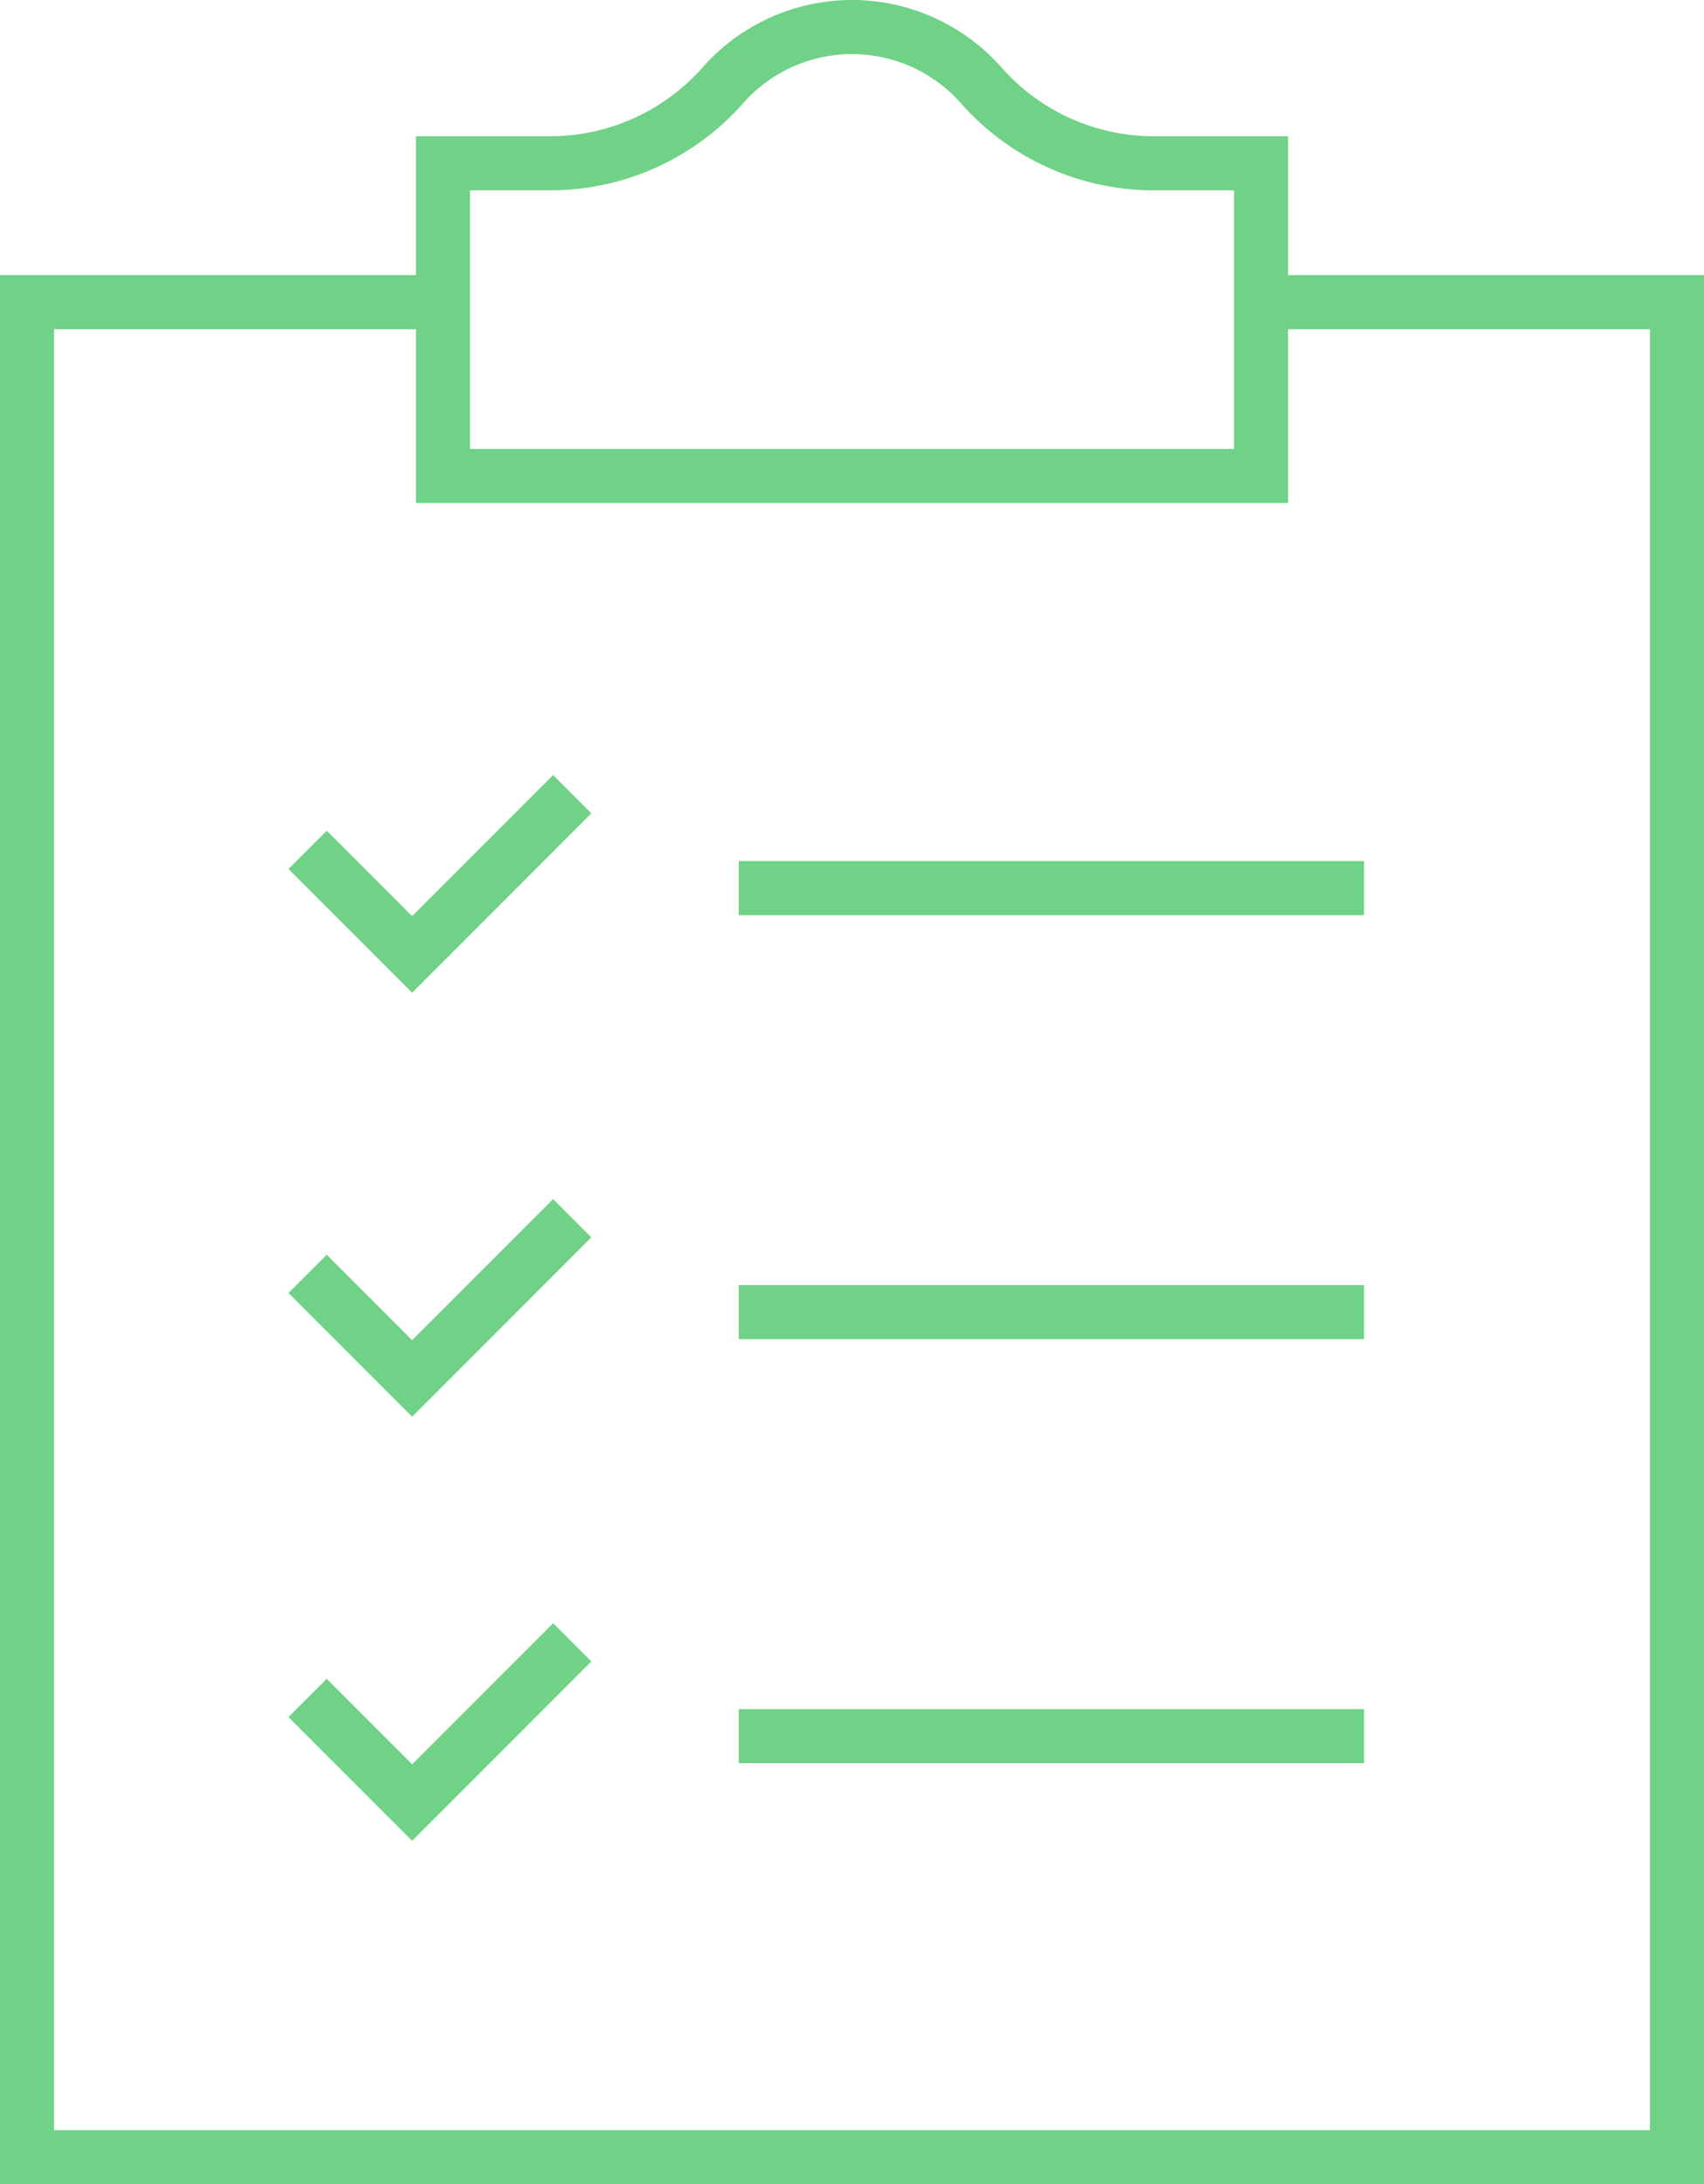
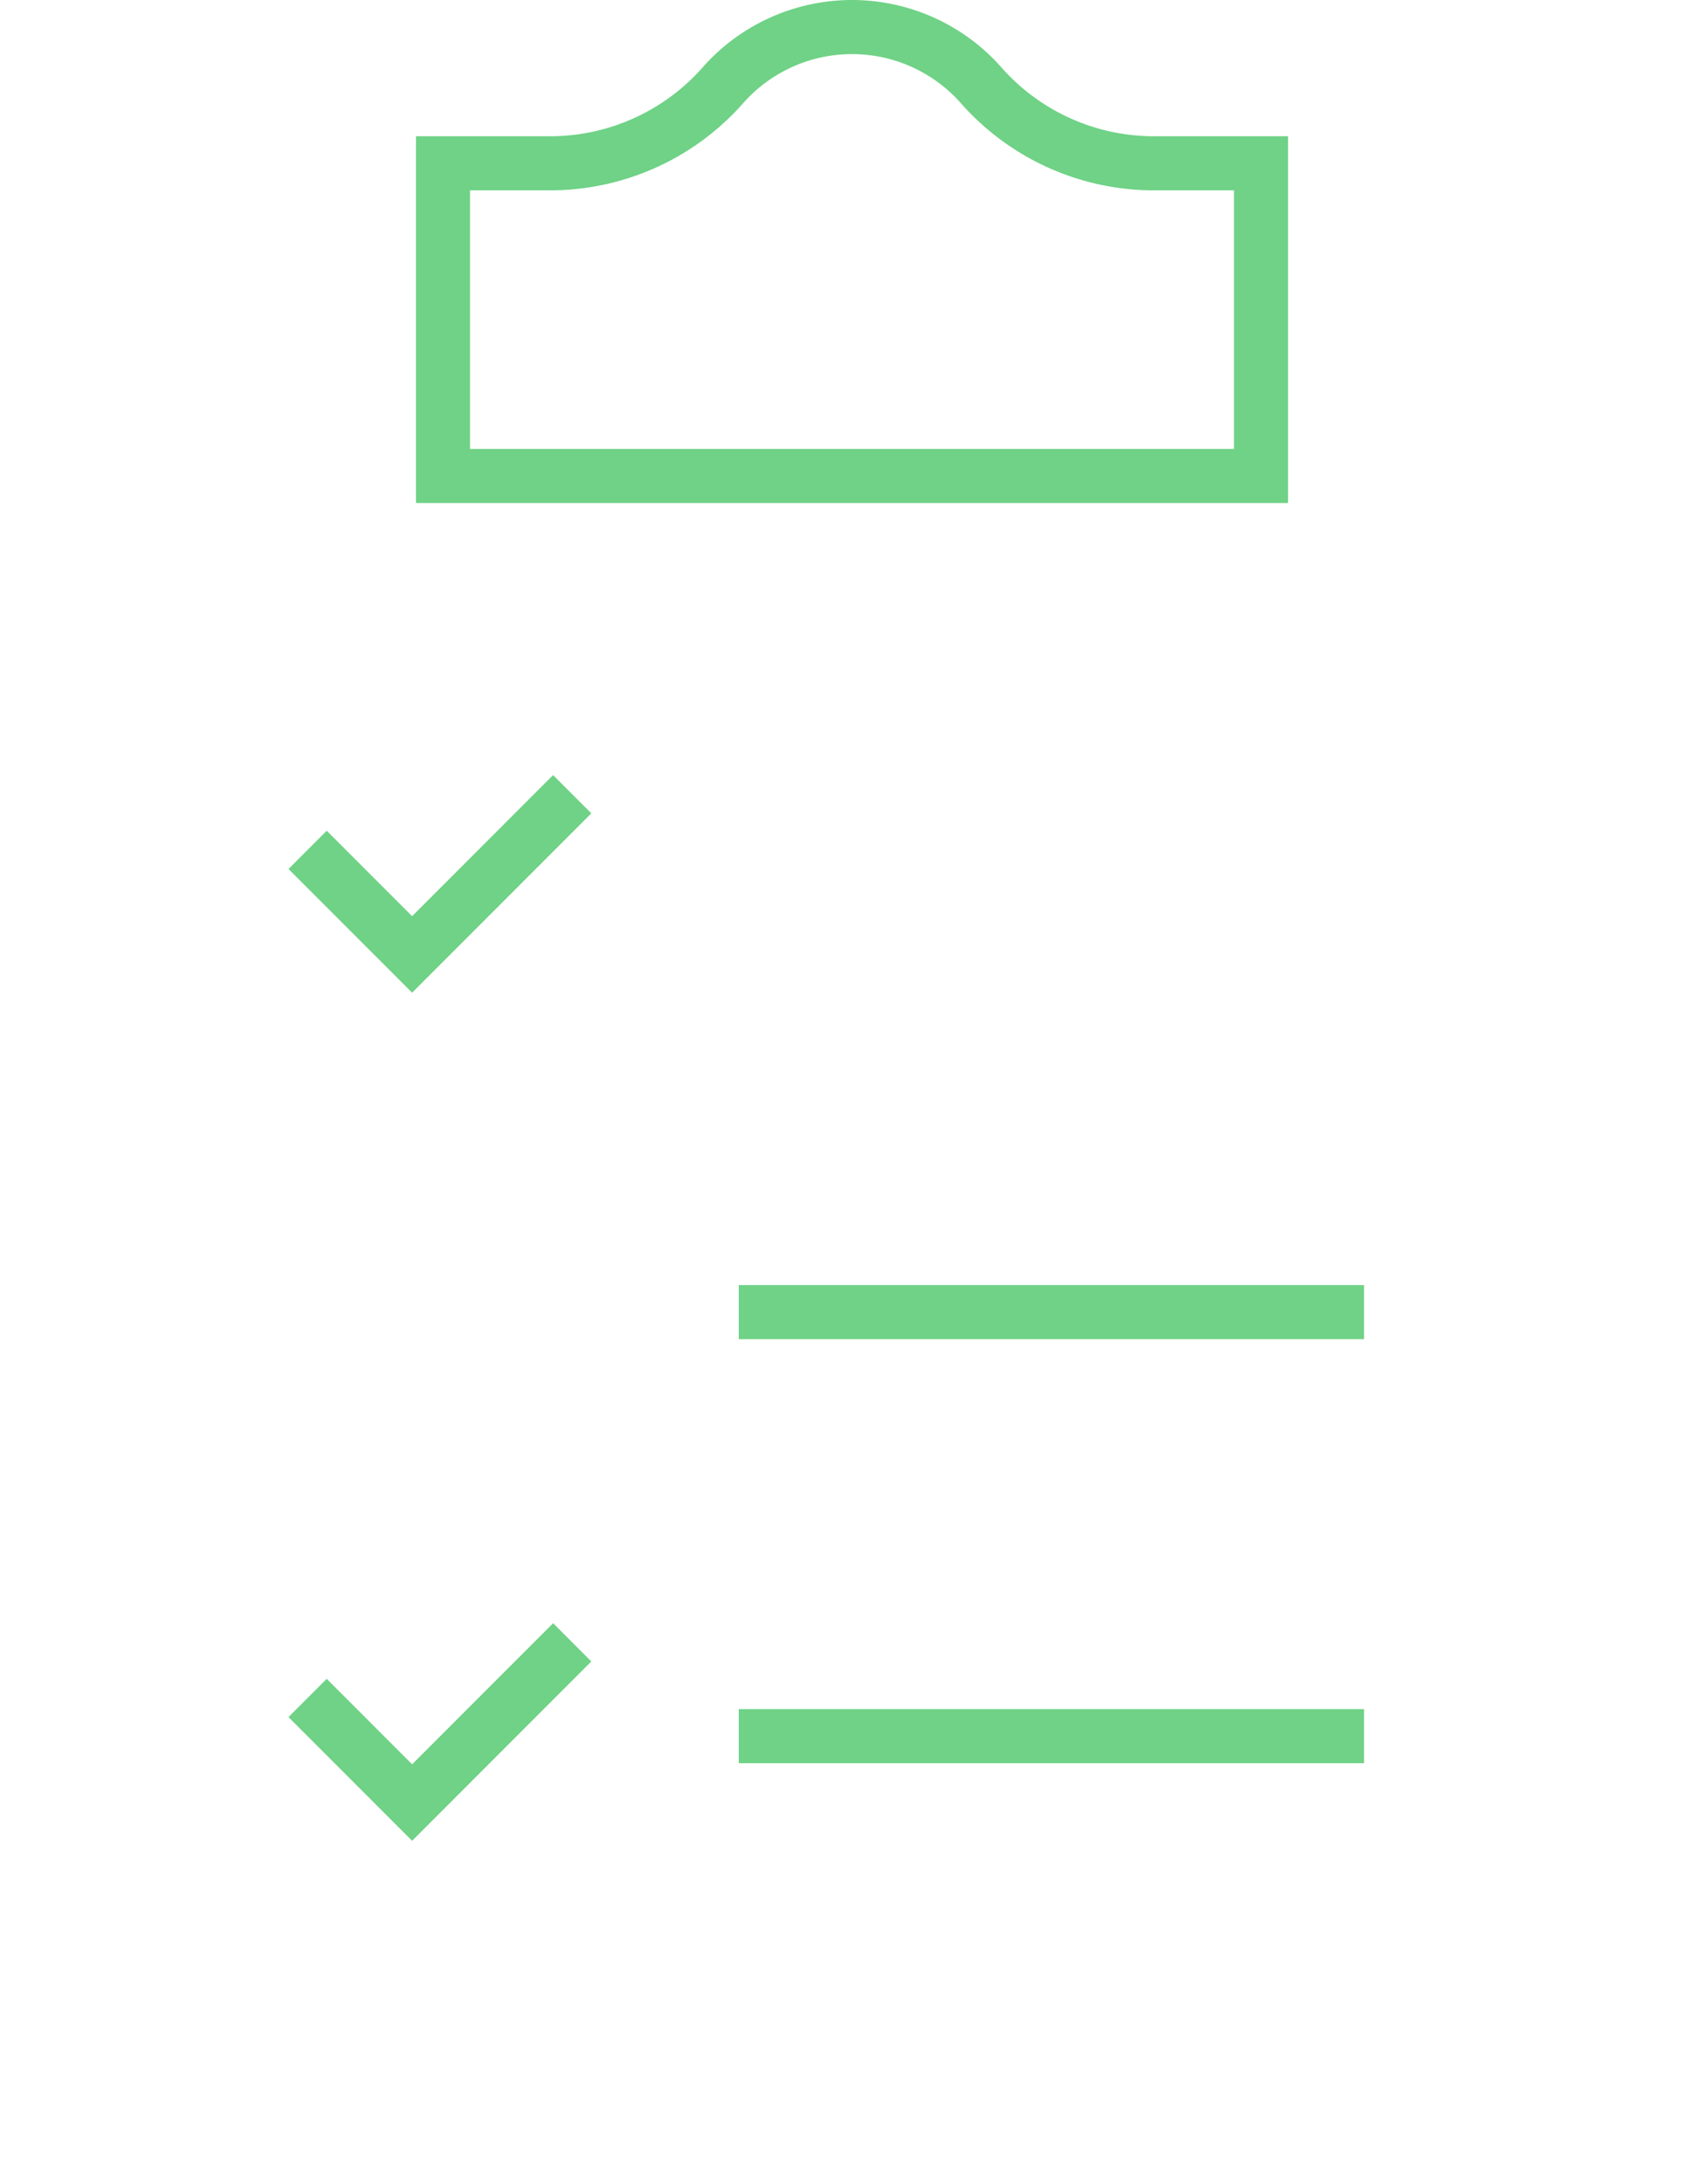
<svg xmlns="http://www.w3.org/2000/svg" width="65.433" height="83.818" viewBox="0 0 65.433 83.818">
  <g transform="translate(-1415.893 -6795.479)">
-     <path d="M1464.316,6807.075h15.973v71.184h-63.357v-71.184H1432.9" fill="none" stroke="#6fd286" stroke-miterlimit="10" stroke-width="2.076" />
    <path d="M1437.866,6825.955l-6.148,6.148-4.013-4.013" fill="none" stroke="#6fd286" stroke-miterlimit="10" stroke-width="2.076" />
-     <path d="M1437.866,6842.226l-6.148,6.148-4.013-4.013" fill="none" stroke="#6fd286" stroke-miterlimit="10" stroke-width="2.076" />
    <path d="M1437.866,6858.5l-6.148,6.148-4.013-4.013" fill="none" stroke="#6fd286" stroke-miterlimit="10" stroke-width="2.076" />
-     <line x2="24.011" transform="translate(1444.261 6829.559)" fill="none" stroke="#6fd286" stroke-miterlimit="10" stroke-width="2.076" />
    <line x2="24.011" transform="translate(1444.261 6845.83)" fill="none" stroke="#6fd286" stroke-miterlimit="10" stroke-width="2.076" />
    <line x2="24.011" transform="translate(1444.261 6862.1)" fill="none" stroke="#6fd286" stroke-miterlimit="10" stroke-width="2.076" />
    <path d="M1460.066,6801.744a8.847,8.847,0,0,1-6.54-3.04,6.619,6.619,0,0,0-9.832,0,8.846,8.846,0,0,1-6.54,3.04h-4.25v12h31.412v-12Z" fill="none" stroke="#6fd286" stroke-miterlimit="10" stroke-width="2.076" />
  </g>
</svg>